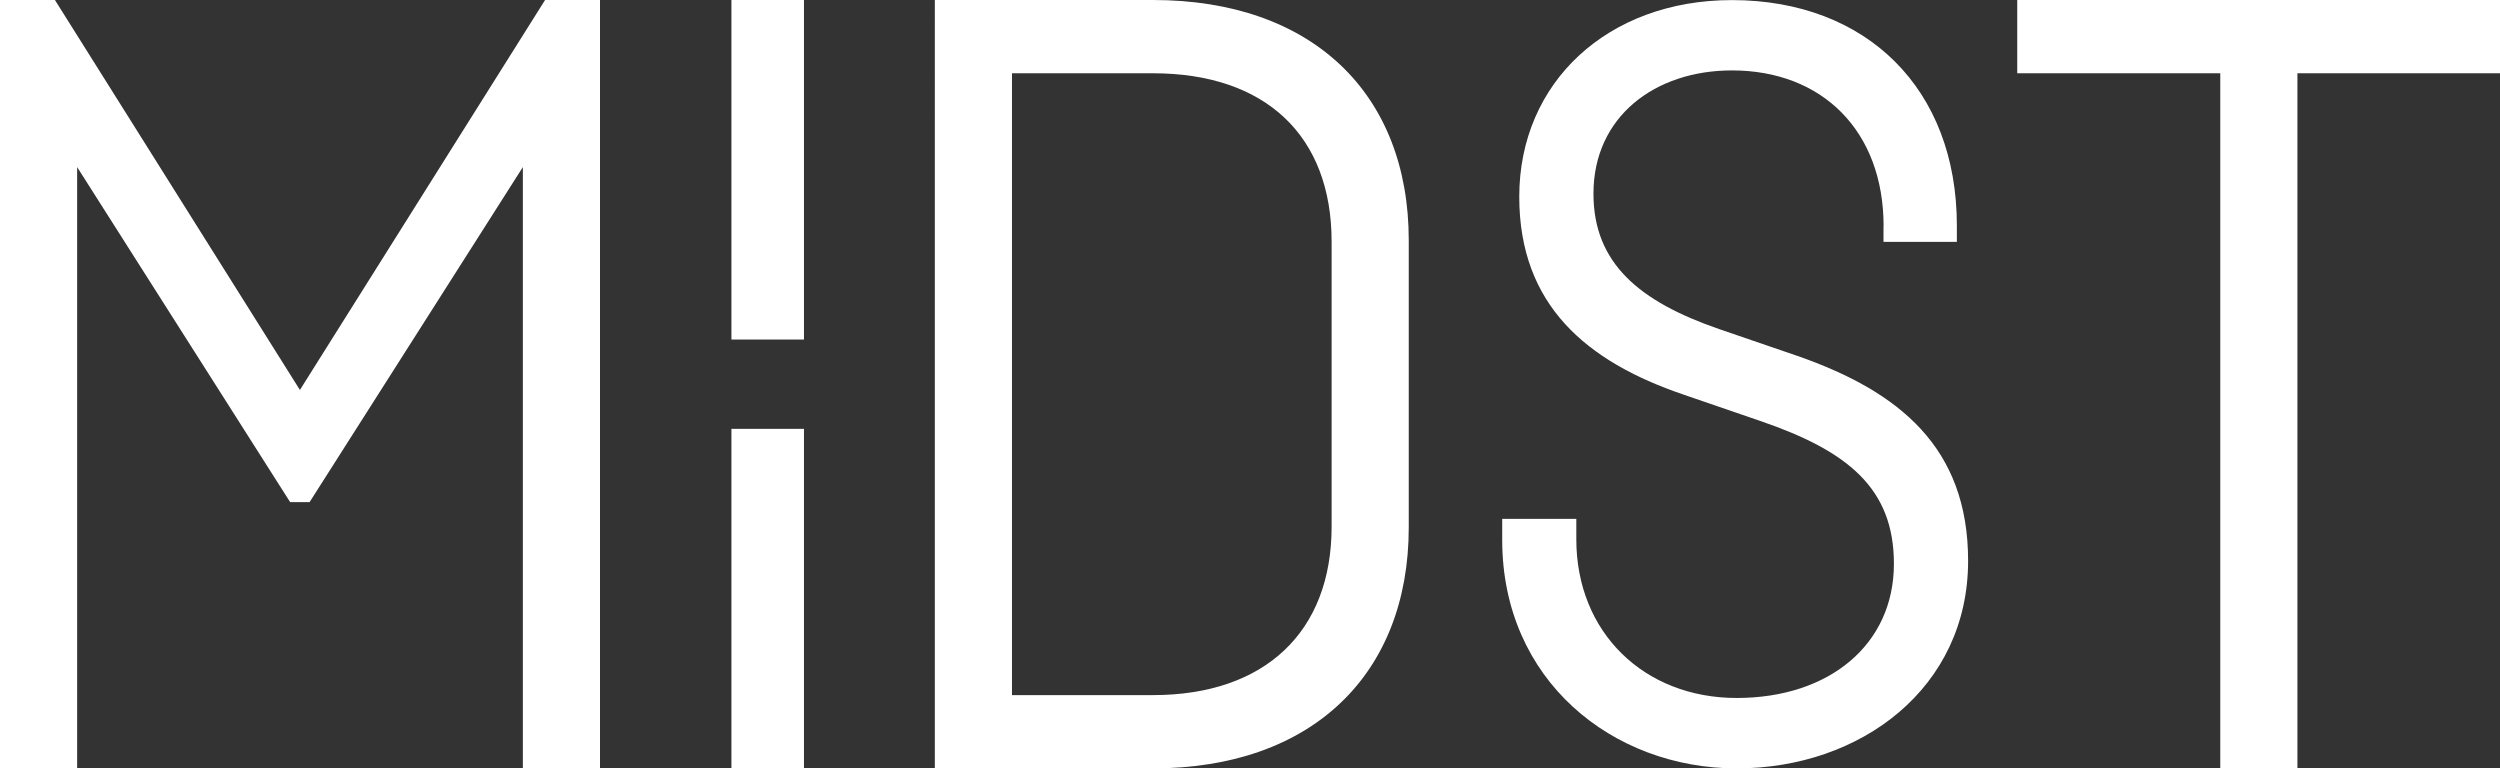
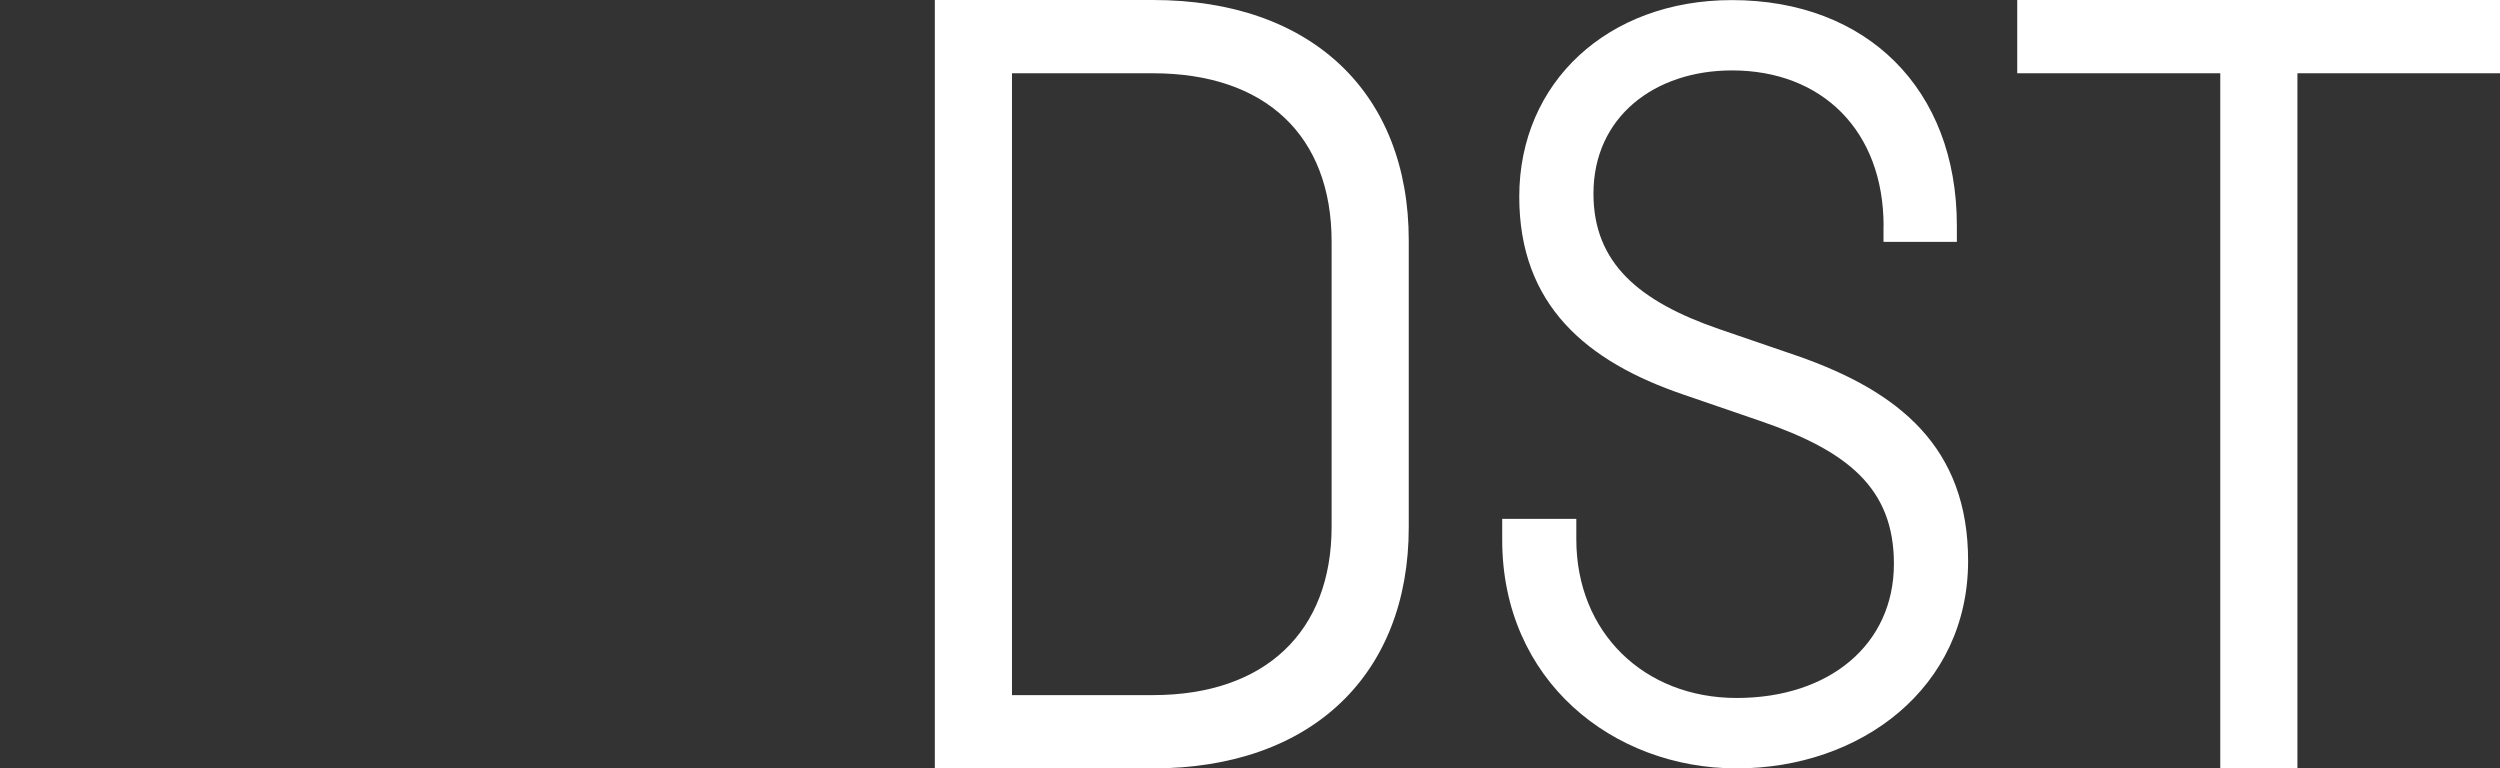
<svg xmlns="http://www.w3.org/2000/svg" id="_レイヤー_2" data-name="レイヤー 2" viewBox="0 0 271.25 83.37">
  <rect x="0" y="0" width="271.25" height="83.37" fill="#333333" stroke="none" />
  <defs>
    <style>
      .cls-1 {
        fill: #fff;
        stroke-width: 0px;
      }
    </style>
  </defs>
  <g id="_レイヤー_1-2" data-name="レイヤー 1">
    <g>
-       <path class="cls-1" d="M65.1,0v83.37h-8.37V18.13l-23.14,36.35h-2.11L8.37,18.13v65.24H0V0h5.96l26.58,42.31L59.14,0h5.96Z" />
      <path class="cls-1" d="M125.09,0c17.29,0,27.76,10.15,27.76,26.07v31.15c0,15.92-10.47,26.15-27.76,26.15h-23.66V0h23.66ZM109.8,75.42h15.29c12.16,0,19.39-6.87,19.39-18.27v-30.93c0-11.48-7.15-18.27-19.39-18.27h-15.29v67.47Z" />
      <path class="cls-1" d="M204.37,24.54c0-10.36-6.68-16.9-16.45-16.9-8.35,0-15.03,5.01-15.03,13.37,0,7.56,4.98,11.71,13.65,14.7l8.49,2.91c11.06,3.86,18.51,9.94,18.51,22.23,0,13.79-11.64,22.52-25.11,22.52s-25.44-9.56-25.44-24.78v-2.29h8.04v2.21c0,10.12,7.36,17.22,17.4,17.22s17.06-5.79,17.06-14.56c0-8.23-5.05-12.26-14.51-15.5l-8.36-2.87c-10.46-3.57-17.78-9.68-17.78-21.46,0-12.43,9.63-21.33,23.07-21.33,14.63,0,24.41,9.64,24.41,24.46v1.77h-7.96v-1.69Z" />
      <path class="cls-1" d="M271.25,7.95h-21.98v75.42h-8.37V7.95h-22.03V0h52.38v7.95Z" />
      <g>
-         <path class="cls-1" d="M87.23,83.37h-7.87v-36.84h7.87v36.84Z" />
-         <path class="cls-1" d="M87.23,36.84h-7.87V0h7.87v36.84Z" />
-       </g>
+         </g>
    </g>
  </g>
</svg>